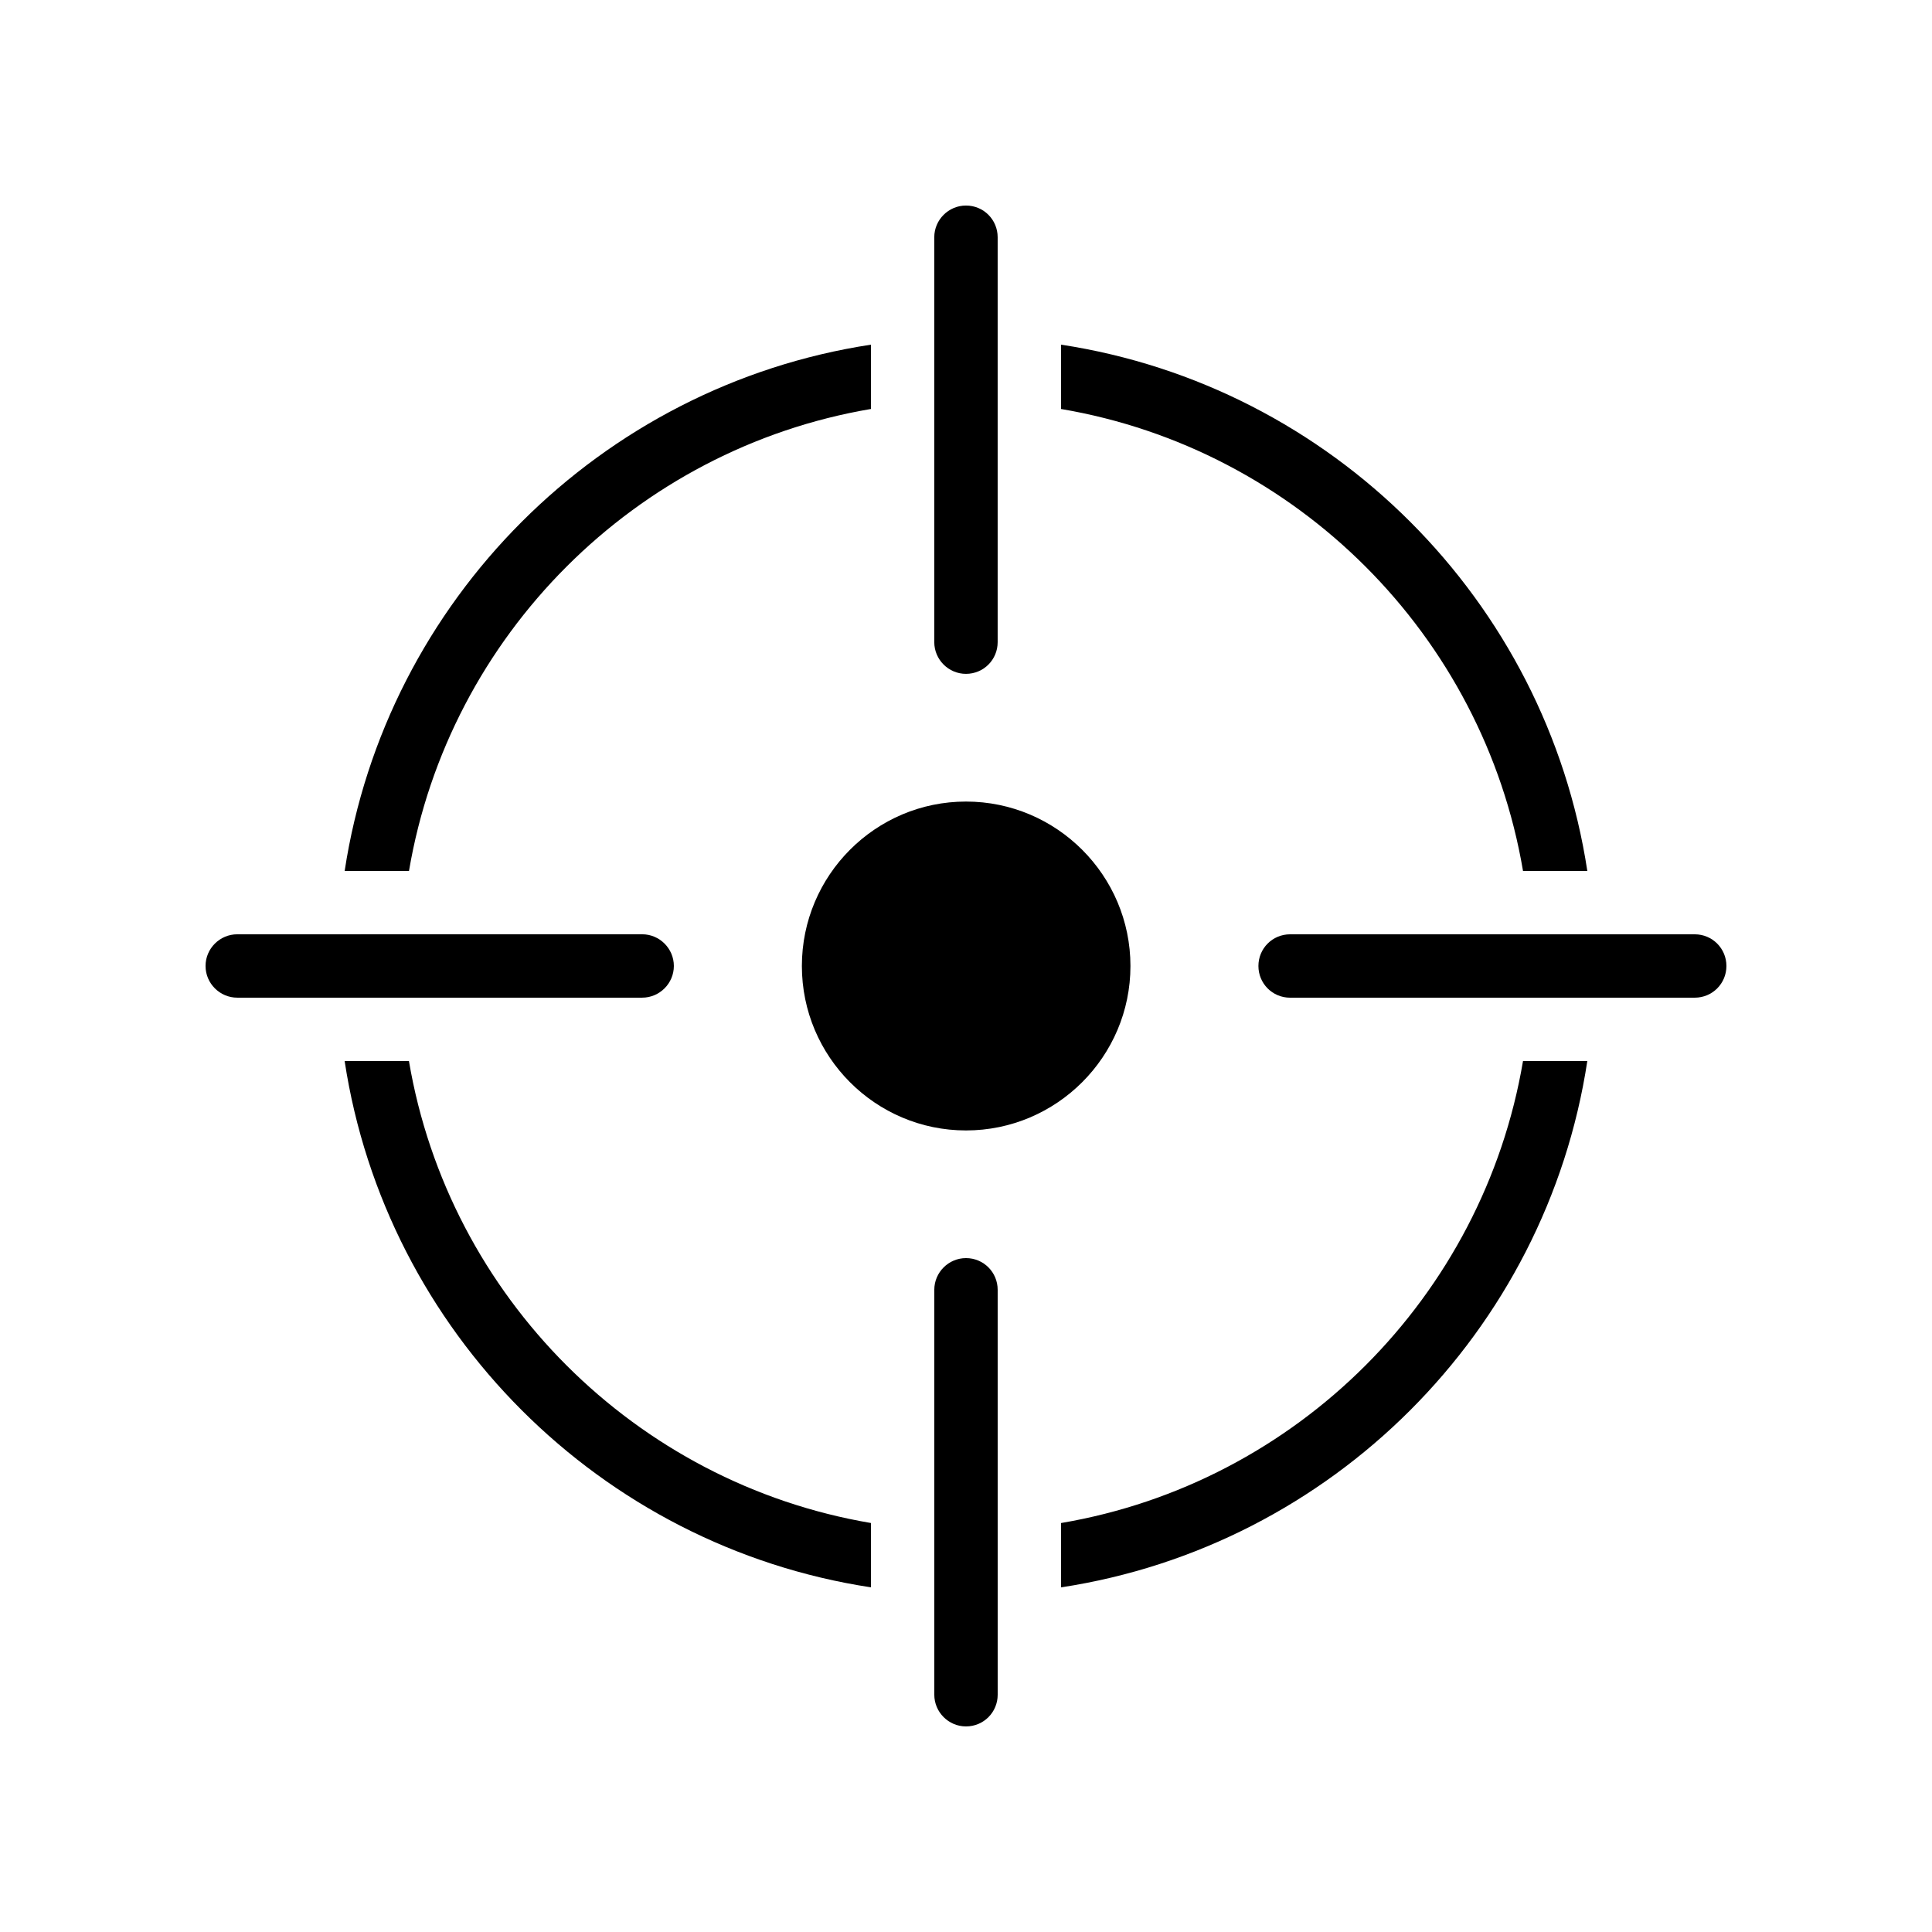
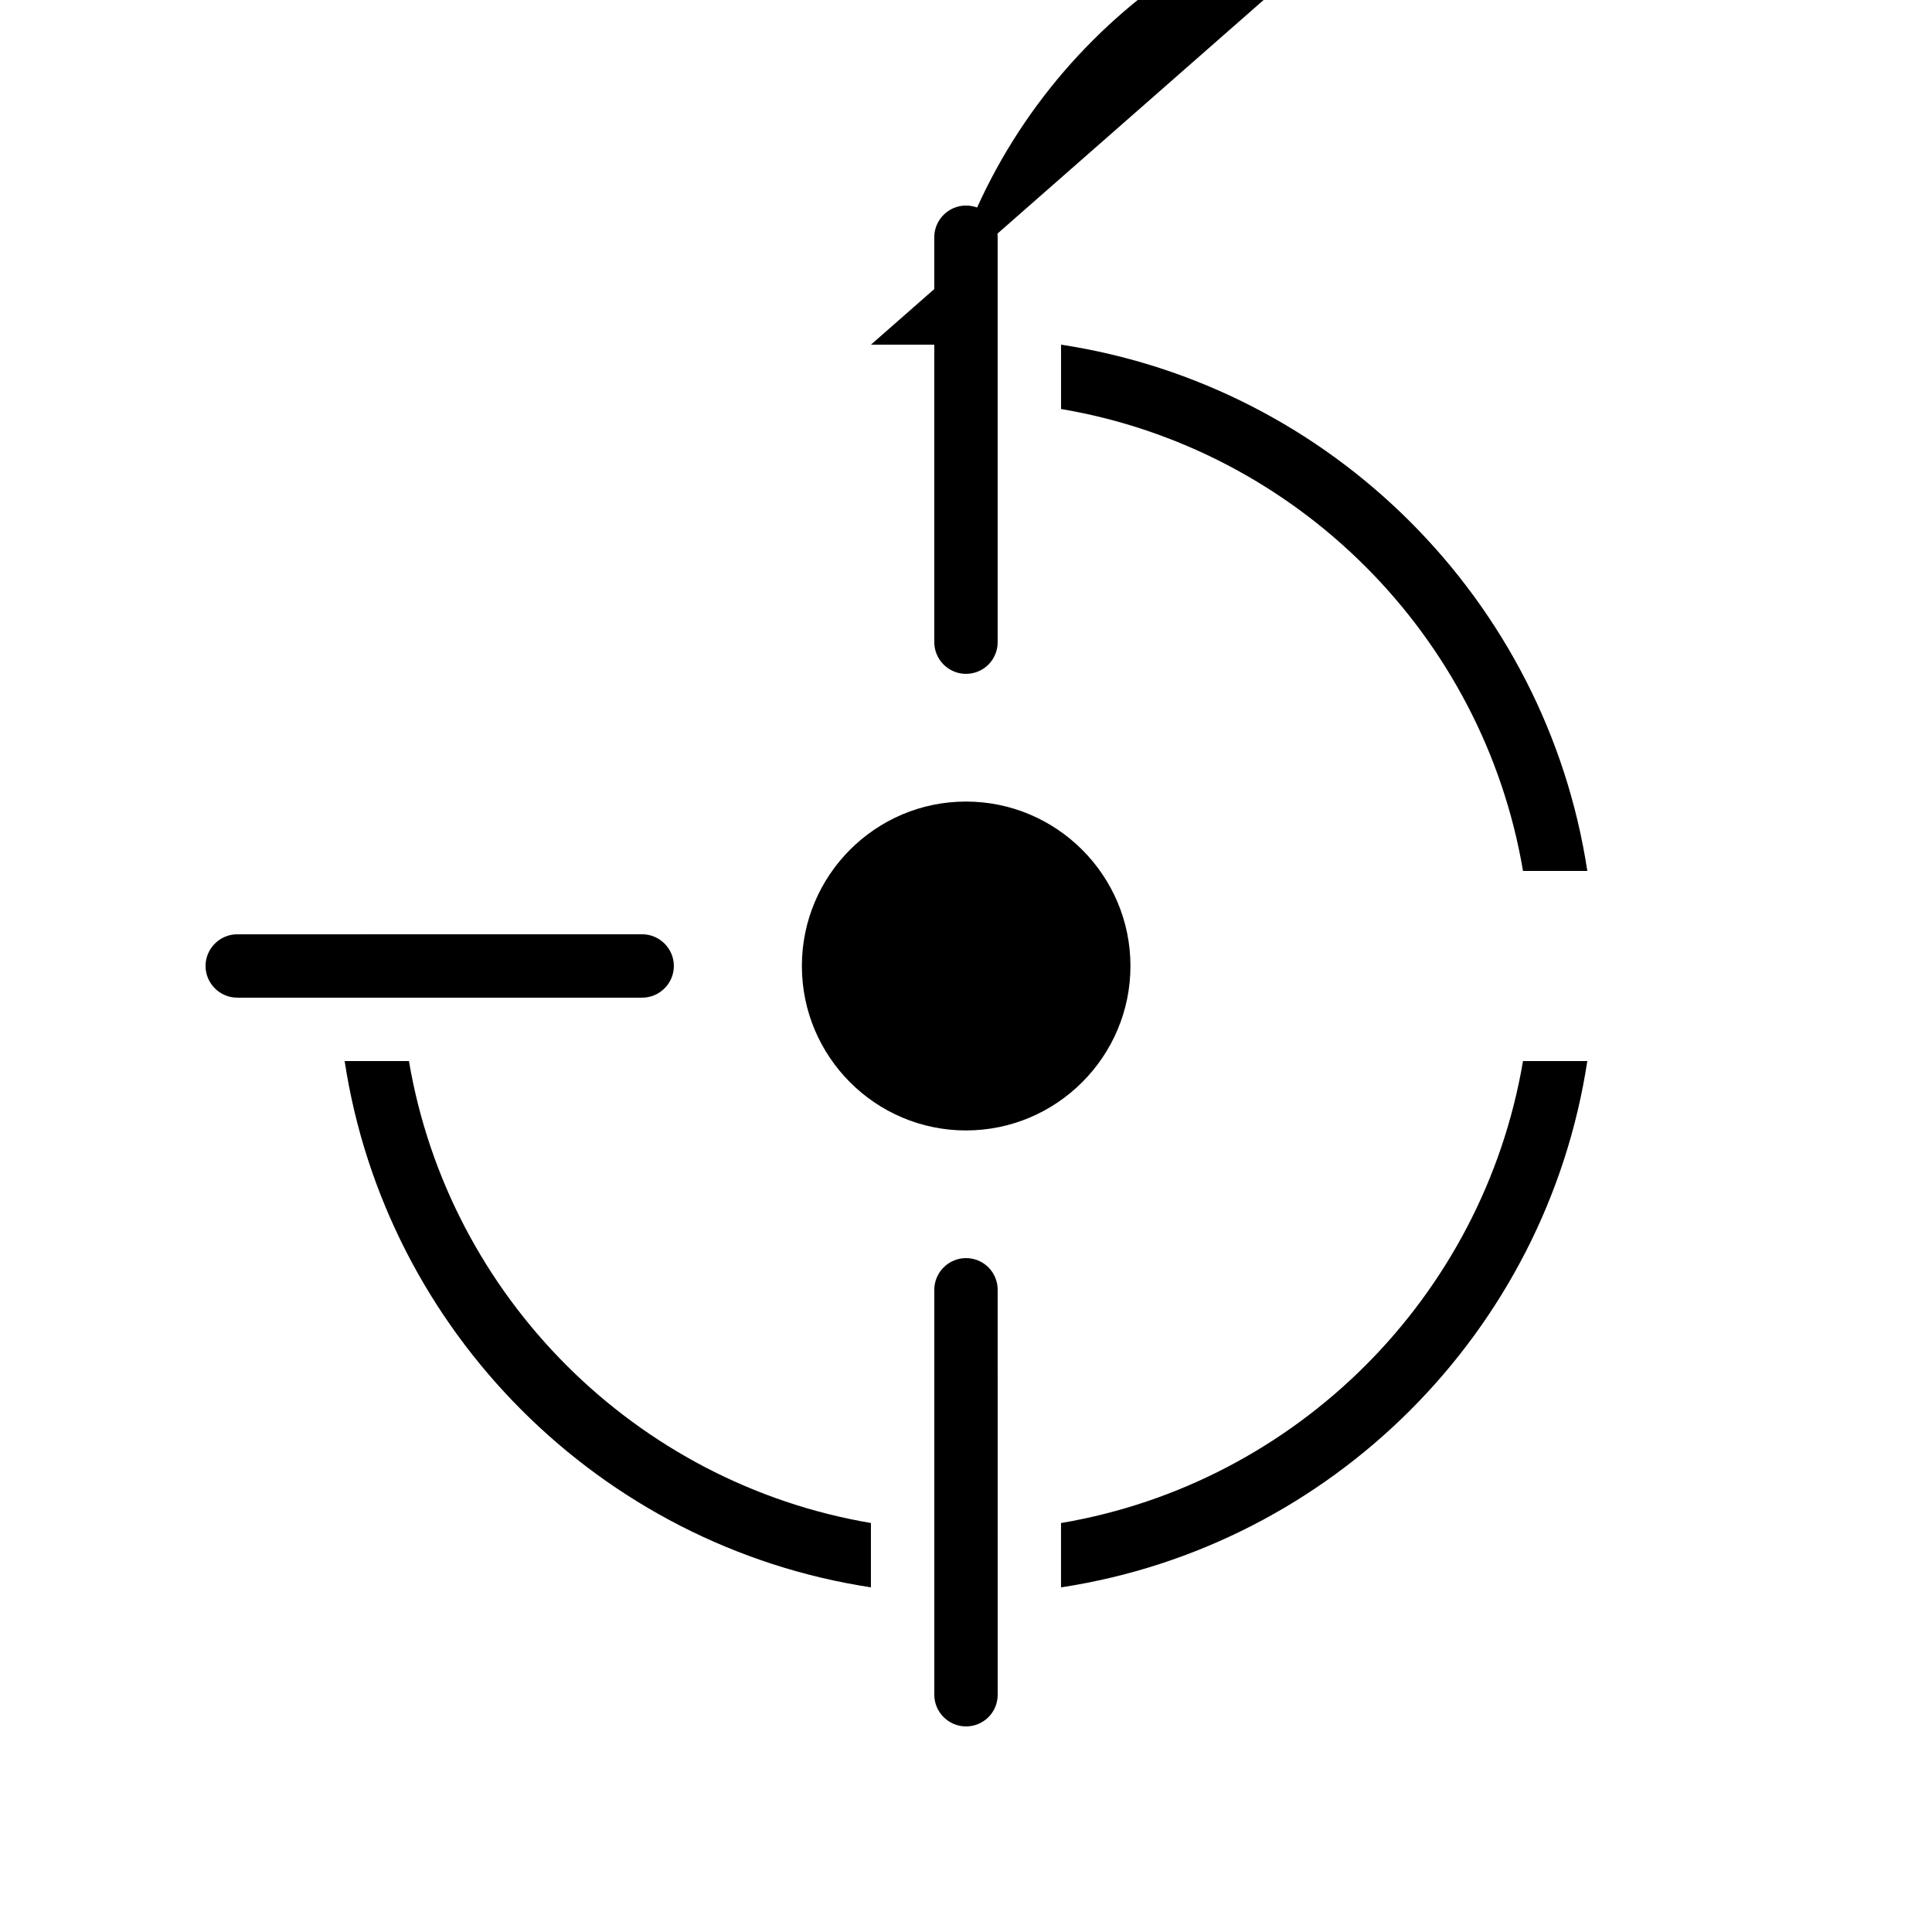
<svg xmlns="http://www.w3.org/2000/svg" fill="#000000" width="800px" height="800px" version="1.1" viewBox="144 144 512 512">
  <g>
    <path d="m252.38 425.19h-17.047c10.918 71.711 67.762 128.56 139.47 139.47v-17.047c-62.391-10.578-111.85-59.953-122.43-122.43z" />
    <path d="m547.61 374.81h17.047c-10.914-71.711-67.762-128.55-139.47-139.47v17.047c62.473 10.578 111.85 59.953 122.43 122.43z" />
    <path d="m564.66 425.19h-17.047c-10.578 62.473-59.953 111.85-122.43 122.43v17.047c71.711-10.914 128.56-67.762 139.47-139.47z" />
-     <path d="m374.81 235.34c-71.711 10.918-128.55 67.762-139.47 139.47h17.047c10.578-62.473 60.035-111.85 122.43-122.43z" />
+     <path d="m374.81 235.34h17.047c10.578-62.473 60.035-111.85 122.43-122.43z" />
    <path d="m443.58 400c0-24.016-19.566-43.578-43.578-43.578-24.016-0.004-43.496 19.562-43.496 43.578 0 24.012 19.48 43.578 43.496 43.578 24.012 0 43.578-19.566 43.578-43.578z" />
-     <path d="m601.52 400c0-4.617-3.695-8.398-8.398-8.398h-107.23c-4.703 0-8.398 3.777-8.398 8.398 0 4.617 3.695 8.398 8.398 8.398l107.23-0.004c4.703 0 8.398-3.777 8.398-8.395z" />
    <path d="m408.39 314.18v-107.31c0-4.617-3.695-8.398-8.398-8.398-4.617 0-8.398 3.777-8.398 8.398v107.31c0 4.617 3.777 8.398 8.398 8.398 4.703-0.004 8.398-3.781 8.398-8.398z" />
    <path d="m206.87 408.39h107.31c4.617 0 8.398-3.777 8.398-8.398 0-4.617-3.777-8.398-8.398-8.398l-107.31 0.004c-4.617 0-8.398 3.777-8.398 8.398 0.004 4.617 3.781 8.395 8.398 8.395z" />
    <path d="m391.6 485.81v107.31c0 4.617 3.777 8.398 8.398 8.398 4.703 0 8.398-3.777 8.398-8.398l-0.004-107.31c0-4.617-3.695-8.398-8.398-8.398-4.617 0.004-8.395 3.781-8.395 8.398z" />
  </g>
</svg>